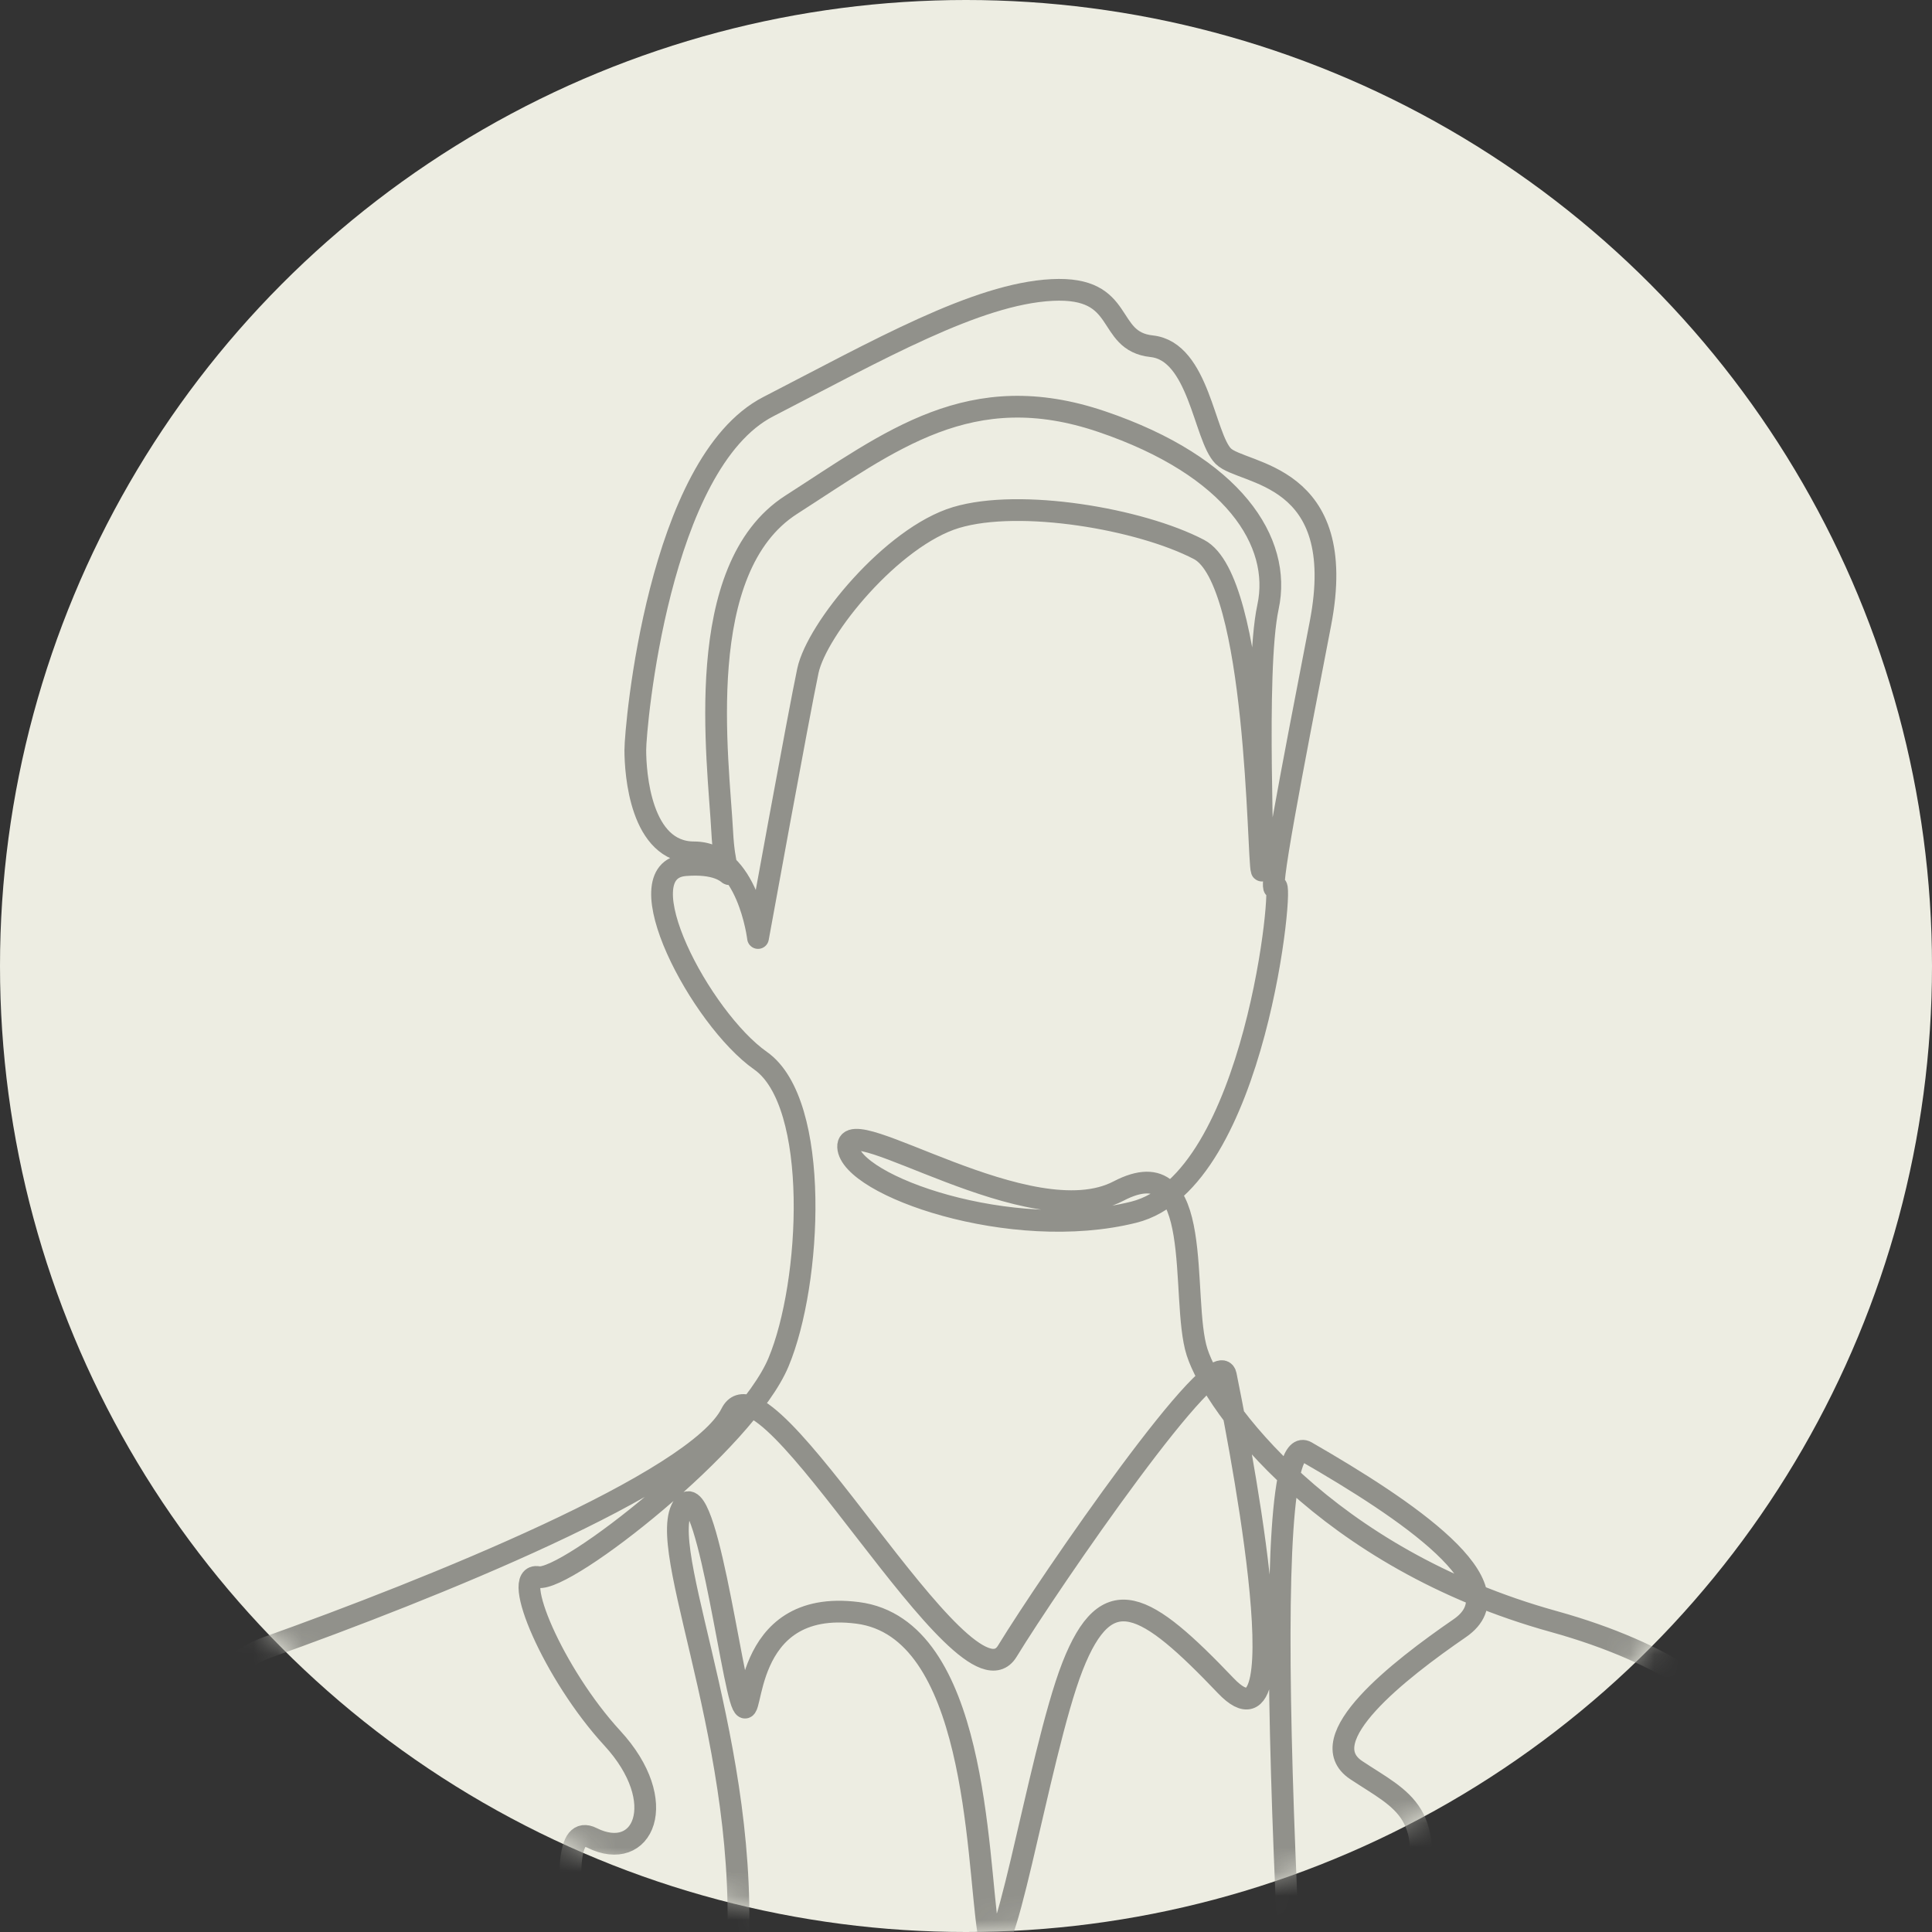
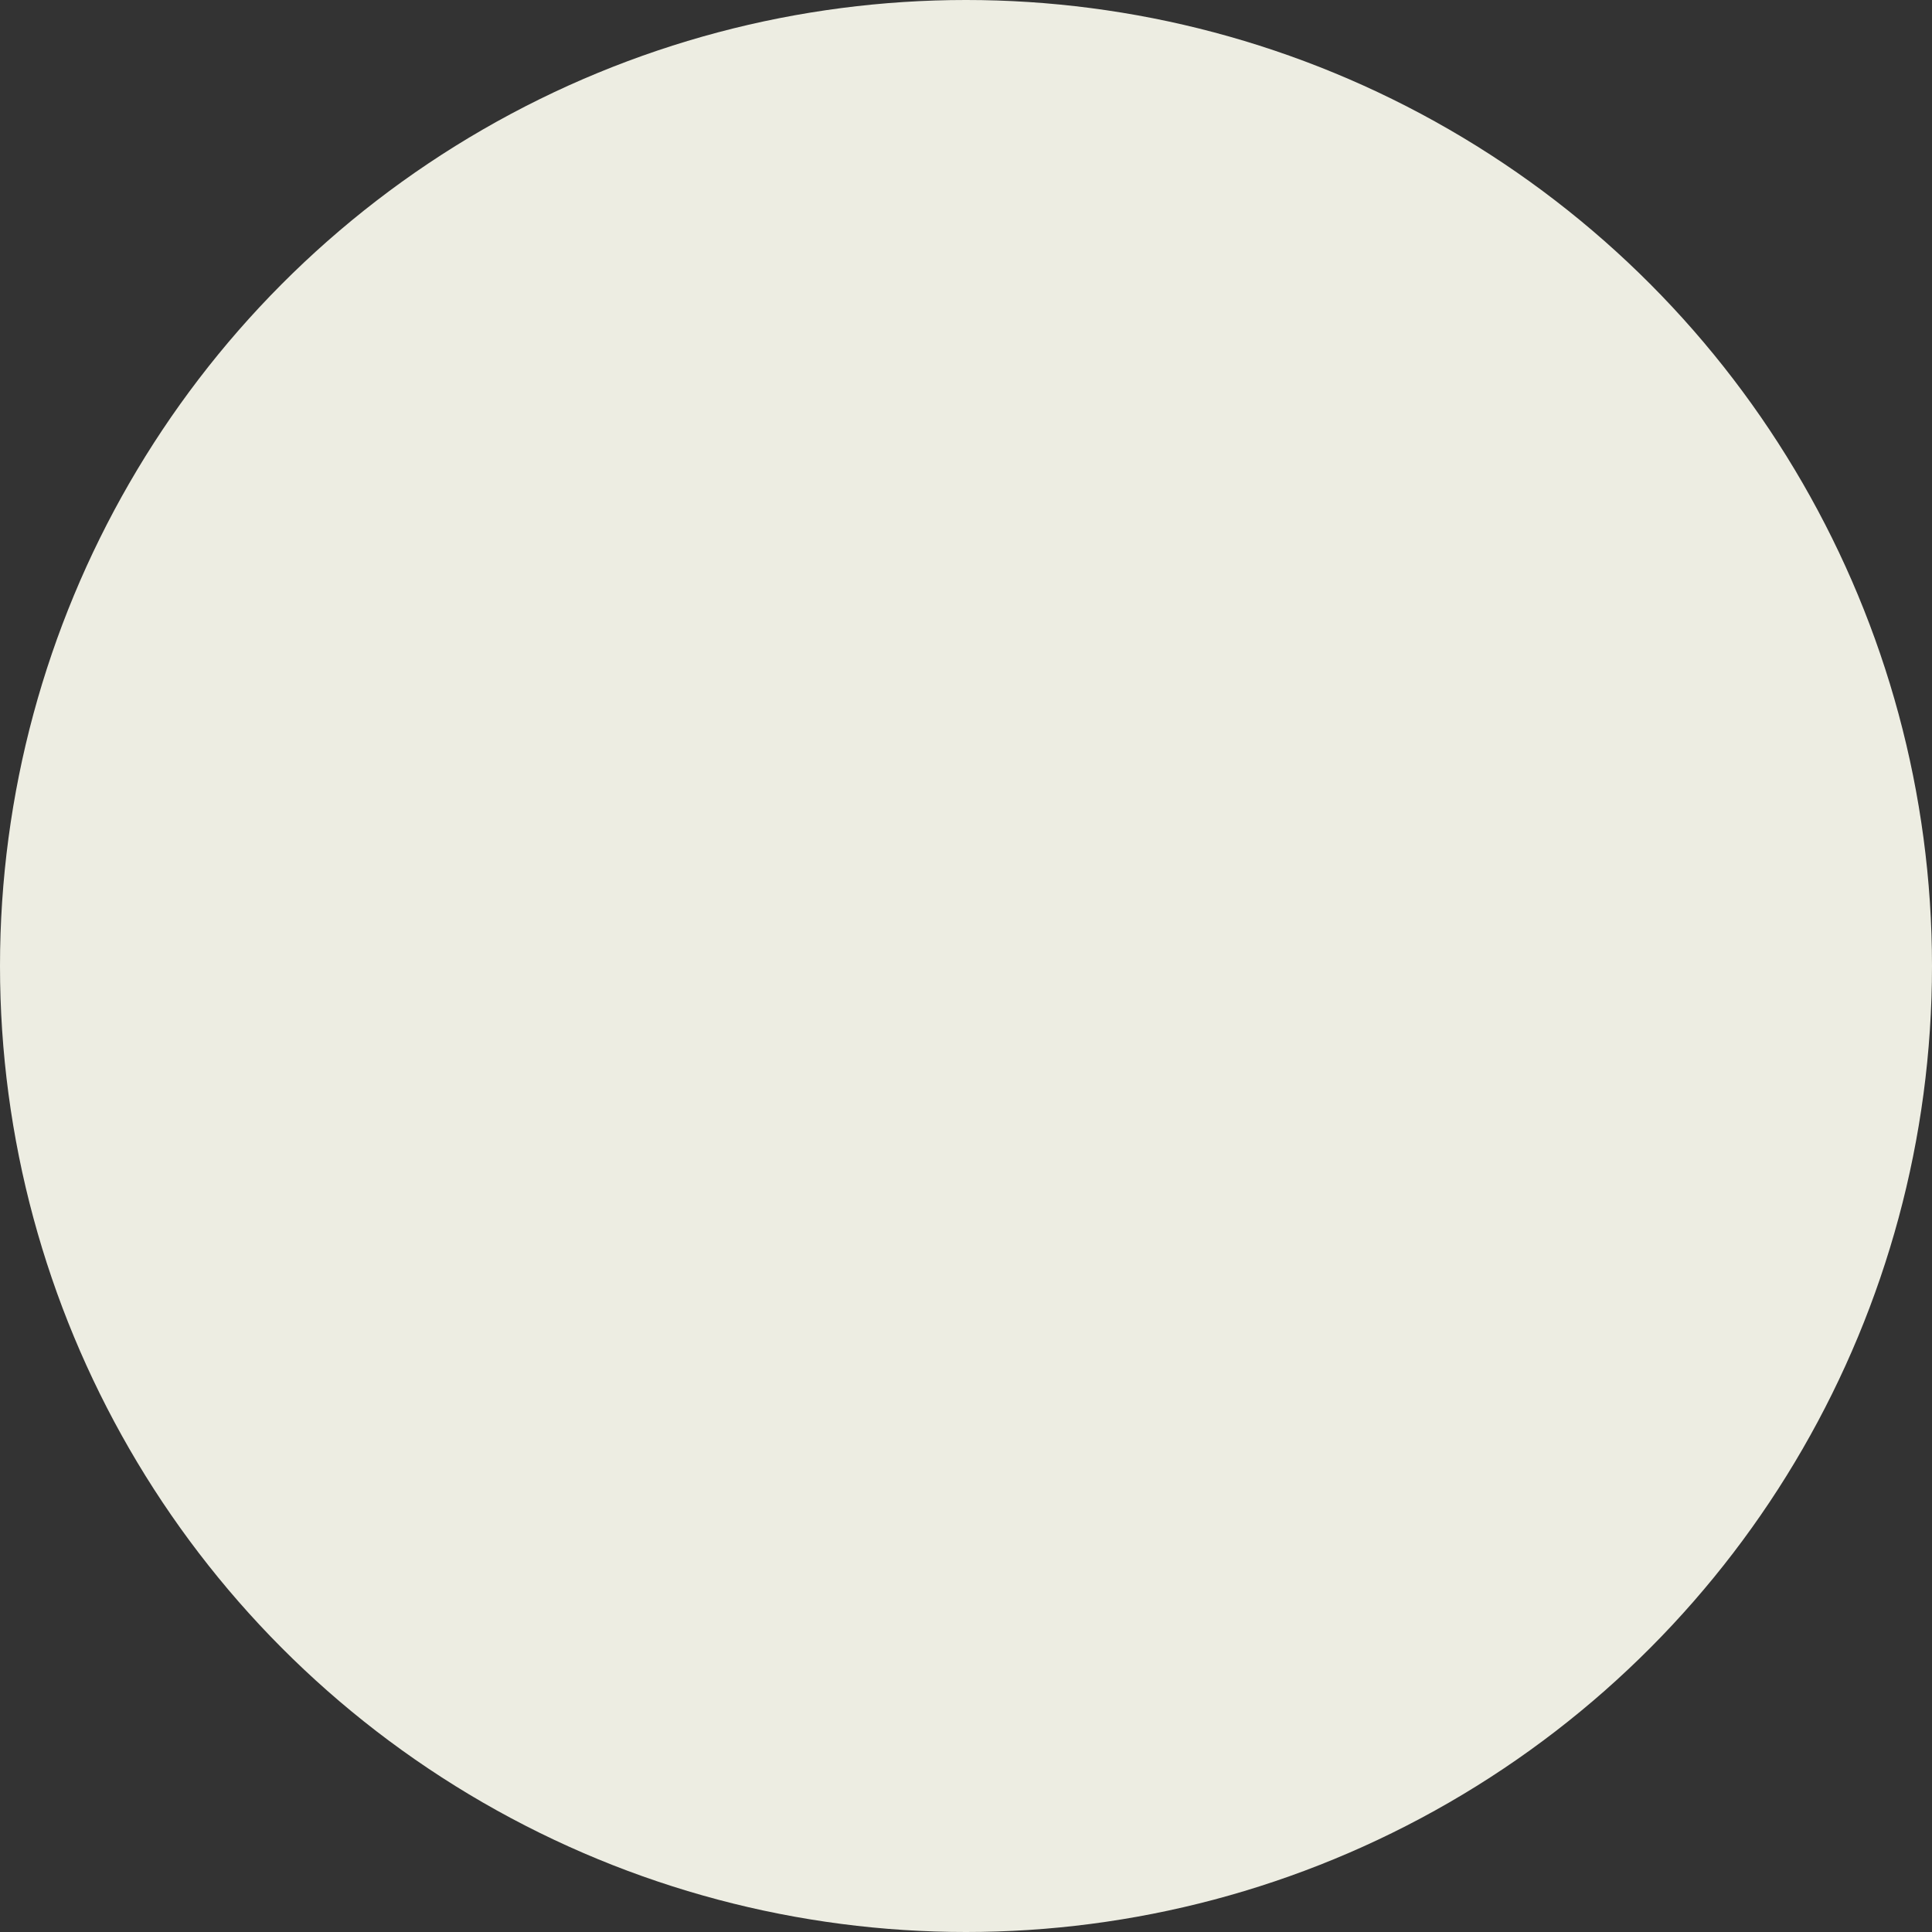
<svg xmlns="http://www.w3.org/2000/svg" width="80" height="80" viewBox="0 0 80 80" fill="none">
  <rect x="0" y="0" width="80" height="80" fill="#333333" stroke="none" />
  <circle cx="40" cy="40" r="40" fill="#EDEDE2" />
  <mask id="mask0_1435_4684" style="mask-type:alpha" maskUnits="userSpaceOnUse" x="0" y="0" width="80" height="80">
    <circle cx="40" cy="40" r="40" fill="#EBEBE0" />
  </mask>
  <g mask="url(#mask0_1435_4684)">
-     <path d="M-239.485 278.911H-143.267C-143.267 278.911 -140.726 284.944 -132.999 282.298C-125.272 279.652 -124.002 274.677 -121.356 273.301C-118.709 271.925 -115.322 270.337 -115.428 267.797C-115.534 265.256 -117.651 255.518 -118.286 256.047C-118.921 256.576 -127.601 258.905 -128.342 258.482C-129.083 258.058 -128.659 262.001 -132.391 265.495C-136.122 268.988 -141.52 270.972 -142.552 275.339C-143.584 279.705 -134.755 280.975 -131.429 279.784C-128.104 278.593 -120.959 269.305 -117.624 268.591C-114.29 267.876 -118.101 257.196 -116.831 256.027C-115.56 254.856 -113.311 211.802 -114.264 208.838C-115.216 205.874 -101.879 171.261 -100.715 172.214C-99.55 173.166 -94.681 199.364 -93.729 205.398C-92.776 211.431 -91.188 229.849 -91.347 232.866C-91.506 235.883 -84.043 235.565 -82.773 233.925C-81.503 232.284 -81.397 243.61 -80.921 247.103C-80.444 250.596 -81.714 257 -86.107 257.371C-90.5 257.741 -92.882 255.624 -92.935 252.978C-92.988 250.331 -91.664 244.668 -92.194 241.493C-92.723 238.317 -91.559 234.665 -91.241 234.983C-90.924 235.301 -82.773 239.693 -81.556 232.231C-80.338 224.768 -81.103 202.063 -80.826 197.141C-80.55 192.219 -79.25 167.344 -80.826 165.862C-82.403 164.38 -87.377 165.65 -89.177 157.817C-90.977 149.984 -90.235 149.429 -91.347 149.508C-92.458 149.587 -96.349 149.508 -104.208 148.397C-112.067 147.285 -115.878 146.571 -115.957 146.809C-116.037 147.047 -124.134 162.924 -125.405 168.244C-126.539 172.996 -127.738 190.421 -128.659 199.064C-128.769 200.095 -128.875 201.001 -128.977 201.745C-129.93 208.731 -132.77 221.434 -131.429 228.896C-130.089 236.359 -129.136 255.729 -129.136 255.729C-129.136 255.729 -124.531 251.125 -126.437 241.44C-128.342 231.754 -126.913 222.069 -123.261 219.687C-119.609 217.306 -122.15 216.194 -124.373 206.35C-126.595 196.506 -125.219 184.174 -126.013 182.798C-126.807 181.422 -128.342 184.121 -130.088 179.887C-131.835 175.653 -131.941 166.444 -130.882 164.221C-129.824 161.999 -129.4 150.09 -128.712 150.143C-128.024 150.196 -121.461 150.196 -121.461 150.884C-121.461 151.572 -116.804 148.093 -121.567 146.763C-126.331 145.433 -128.977 148.185 -128.765 145.327C-128.554 142.469 -124.637 126.485 -124.108 119.076C-123.579 111.666 -122.732 96.635 -120.721 95.259C-118.71 93.883 -105.478 89.543 -104.526 89.543C-103.573 89.543 -108.442 132.201 -113.84 144.162C-119.239 156.124 -121.197 164.168 -122.414 162.633C-123.632 161.099 -124.108 159.352 -123.155 156.917C-122.203 154.483 -118.339 146.544 -116.857 142.045C-115.375 137.547 -116.593 114.577 -117.228 114.021C-117.863 113.466 -117.069 144.506 -115.402 139.743C-113.735 134.98 -109.845 119.182 -110.162 113.307C-110.48 107.432 -112.226 98.7 -110.162 97.747C-108.098 96.794 -112.623 94.571 -110.638 93.142C-108.654 91.713 -104.129 88.088 -103.017 89.543C-101.906 90.999 -101.747 99.811 -97.857 97.191C-93.967 94.571 -88.569 88.061 -88.569 88.061L-93.094 102.986C-93.094 102.986 -96.905 98.541 -99.286 100.208C-101.668 101.875 -103.335 104.654 -103.335 103.78C-103.335 102.907 -104.764 91.237 -102.938 88.617C-101.112 85.997 -102.224 84.965 -102.224 84.965C-102.224 84.965 -98.889 87.903 -94.523 84.965C-90.157 82.028 -90.474 79.567 -90.474 79.567C-90.474 79.567 -94.428 84.84 -97.698 85.283C-100.969 85.726 -103.573 83.774 -104.605 82.266C-105.637 80.758 -106.643 72.713 -105.531 69.114C-104.42 65.515 -104.949 59.429 -100.45 59.323C-95.952 59.217 -88.542 61.757 -86.002 67.103C-83.461 72.448 -83.302 73.93 -83.567 75.942C-83.832 77.953 -81.185 71.76 -81.874 69.008C-82.562 66.256 -85.208 60.011 -91.4 57.63C-97.593 55.248 -98.863 55.301 -100.133 54.454C-101.403 53.607 -103.785 56.148 -104.473 55.724C-105.161 55.301 -108.177 63.769 -103.044 62.499C-97.91 61.228 -93.358 63.346 -91.347 66.998C-89.336 70.65 -88.489 74.46 -88.225 73.984C-87.96 73.507 -85.314 70.385 -85.102 74.037C-84.891 77.689 -87.484 77.9 -87.59 78.482C-87.695 79.064 -89.124 87.189 -87.14 88.379C-85.155 89.57 -82.218 91.634 -82.615 91.793C-83.012 91.952 -88.092 96.001 -86.108 95.842C-84.123 95.683 -83.408 96.159 -84.758 98.62C-86.108 101.081 -91.189 114.419 -91.665 121.564C-92.141 128.709 -91.665 147.285 -91.665 147.285C-91.665 147.285 -94.523 119.261 -93.332 111.72C-92.141 104.178 -89.601 88.856 -87.299 89.65C-84.996 90.443 -73.009 93.222 -70.548 94.889C-68.087 96.556 -62.82 119.923 -62.82 128.815C-62.82 137.706 -64.091 141.093 -64.091 141.093C-64.091 141.093 -72.135 136.541 -73.088 138.976C-74.041 141.411 -77.11 134.742 -76.899 129.238C-76.687 123.734 -73.617 104.68 -74.993 105.951C-76.369 107.221 -76.819 122.675 -75.549 127.597C-74.279 132.519 -74.755 135.774 -73.723 135.06C-72.691 134.345 -68.166 130.534 -65.149 133.313C-62.132 136.092 -65.52 134.371 -67.954 134.424C-70.389 134.477 -73.3 135.06 -73.67 136.859C-74.041 138.659 -74.041 143.316 -73.67 147.285C-73.3 151.255 -75.537 156.16 -76.316 157.394C-77.685 159.562 -79.421 166.912 -80.85 166.595C-82.279 166.277 -81.167 163.737 -81.405 162.943C-81.644 162.149 -78.998 158.771 -77.931 159.273C-77.481 159.485 -79.606 165.139 -79.659 166.608C-79.712 168.077 -81.352 169.717 -80.717 170.352C-80.082 170.988 -78.59 171.464 -77.88 170.352C-77.171 169.241 -76.642 165.642 -76.06 166.013C-75.478 166.383 -72.62 164.584 -71.932 165.272C-71.244 165.96 -73.943 169.135 -75.531 169.294C-77.118 169.452 -78.23 170.31 -77.383 171.019C-76.536 171.728 -74.684 171.464 -73.837 170.352C-72.99 169.241 -71.72 166.912 -70.873 167.283C-70.026 167.653 -71.35 172.522 -73.096 172.522C-74.843 172.522 -75.319 172.046 -75.319 172.046C-75.319 172.046 -71.76 173.449 -71.085 172.522C-70.41 171.596 -69.656 167.984 -69.021 167.587C-68.385 167.19 -67.989 168.857 -68.068 169.77C-68.147 170.683 -69.179 172.191 -69.695 172.35C-70.211 172.509 -67.115 170.723 -67.076 169.572C-67.036 168.421 -68.346 166.555 -67.433 166.912C-66.52 167.269 -66.043 168.897 -65.924 168.579C-65.805 168.262 -67.671 162.466 -67.671 160.64C-67.671 158.814 -64.355 142.125 -64.355 142.125C-64.355 142.125 -67.451 159.987 -66.419 159.114C-65.387 158.241 -50.779 141.649 -51.415 139.346C-52.05 137.044 -57.369 133.789 -59.75 134.821C-62.132 135.853 -61.021 137.838 -61.021 137.838C-61.021 137.838 -58.957 135.615 -58.163 130.772C-57.369 125.93 -54.987 110.767 -54.828 106.083C-54.67 101.399 -41.544 88.379 -38.263 87.532C-34.981 86.686 -42.073 102.541 -42.92 110.12C-43.767 117.7 -41.12 154.748 -47.366 160.675C-53.611 166.603 -55.305 165.227 -55.516 164.063C-55.728 162.898 -48.848 137.6 -49.694 129.767C-50.541 121.934 -49.059 113.678 -50.541 114.313C-52.023 114.948 -49.165 136.33 -49.589 141.199C-50.012 146.068 -53.928 167.026 -51.706 173.589C-49.483 180.152 -42.444 218.861 -40.856 220.227C-39.268 221.593 -34.875 168.317 -33.817 168.625C-32.758 168.932 -32.811 180.47 -33.817 186.662C-34.822 192.854 -40.062 210.796 -35.934 213.178C-31.806 215.559 -39.903 220.958 -39.903 221.752C-39.903 222.545 -45.249 254.565 -43.132 256.471C-41.015 258.376 -33.75 258.8 -33.043 258.27C-32.335 257.741 -32.335 267.585 -35.616 267.373C-38.898 267.162 -44.402 266.633 -44.402 266.633C-44.402 266.633 -47.26 274.783 -47.26 278.806C-47.26 282.828 -51.423 293.529 -50.894 293.847C-50.364 294.164 -39.673 294.164 -38.509 291.836C-37.345 289.507 -37.521 283.04 -37.521 283.04C-37.521 283.04 -35.016 295.435 -39.25 299.351C-43.484 303.268 -51.529 306.866 -51.74 305.067C-51.952 303.268 -51.423 295.329 -51.423 295.329C-51.423 295.329 -39.991 294.482 -39.144 289.613C-38.297 284.744 -38.685 280.879 -38.791 278.762C-38.897 276.645 -36.576 266.262 -37.048 266.236C-39.906 266.077 -44.56 266.739 -45.036 264.198C-45.513 261.658 -44.401 256.789 -44.295 256.948C-44.19 257.106 -33.605 258.535 -32.387 256.312C-31.17 254.09 -26.513 225.668 -26.195 219.741C-25.878 213.813 -25.348 231.173 -23.655 231.067C-21.961 230.961 -19.421 239.111 -19.844 241.969C-20.267 244.827 -18.507 251.999 -19.797 253.031C-21.088 254.063 -26.486 253.348 -26.486 253.348C-26.486 253.348 -26.089 257.874 -23.073 256.841C-20.056 255.809 -18.151 253.189 -17.992 251.681C-17.833 250.173 -19.103 236.941 -19.791 236.306C-20.48 235.671 -18.998 251.337 -21.009 252.025C-23.02 252.713 -27.307 253.295 -26.831 250.702C-26.354 248.108 -26.037 242.657 -27.148 239.799C-28.259 236.941 -28.312 228.843 -28.048 224.663C-27.783 220.482 -25.56 214.977 -25.613 212.437C-25.666 209.897 -12.223 167.578 -12.964 165.927C-13.705 164.275 -21.644 166.286 -22.279 164.38C-22.914 162.475 -28.947 139.929 -28.947 139.929L-38.739 143.051C-38.739 143.051 -38.157 155.383 -36.886 156.124C-35.616 156.865 -36.727 143.237 -37.521 143.475C-38.315 143.713 -44.269 145.539 -44.269 142.681C-44.269 139.823 -46.968 98.938 -45.063 98.382C-43.158 97.827 -40.3 94.81 -41.252 94.334C-42.205 93.858 -45.222 93.619 -42.443 91.555C-39.665 89.491 -35.219 87.03 -35.219 87.03C-35.219 87.03 -32.837 94.492 -31.17 95.524C-29.503 96.556 -21.803 83.06 -22.041 85.204C-22.279 87.347 -25.613 99.97 -25.772 98.065C-25.93 96.159 -27.836 94.73 -30.059 98.382C-32.282 102.034 -31.488 99.494 -33.472 96.08C-35.457 92.666 -38.262 96.953 -38.262 96.953C-38.262 96.953 -37.098 85.468 -35.775 88.538C-34.452 91.608 -32.401 94.612 -28.67 91.396C-24.939 88.181 -23.073 80.017 -22.438 75.148C-21.803 70.279 -23.708 61.228 -27.042 58.159C-30.377 55.089 -31.753 55.407 -32.07 53.872C-32.388 52.337 -30.959 53.66 -33.234 55.089C-35.51 56.518 -37.521 57.63 -38.209 61.282C-38.898 64.934 -38.686 77.371 -33.817 78.165C-28.948 78.959 -25.031 77.9 -23.496 75.095C-21.961 72.29 -25.798 81.499 -23.919 83.352C-22.041 85.204 -16.616 89.385 -14.234 89.068C-11.852 88.75 -14.552 75.942 -15.504 70.861C-16.457 65.78 -17.462 60.435 -20.162 56.624C-22.861 52.814 -26.037 51.65 -29.582 51.12C-33.129 50.591 -36.904 53.047 -38.633 55.884C-41.65 60.832 -43.449 85.099 -47.312 88.115C-51.176 91.132 -51.599 98.065 -51.335 97.959C-51.07 97.853 -42.549 86.898 -40.114 86.845C-37.68 86.792 -34.996 81.669 -35.563 79.118C-36.13 76.567 -39.426 76.948 -39.903 72.767C-40.379 68.586 -38.633 55.831 -37.045 54.931C-35.457 54.031 -33.287 51.967 -32.017 52.496C-30.747 53.026 -30.059 51.332 -26.936 53.396C-23.814 55.46 -19.632 58.583 -18.15 66.575C-16.669 74.566 -18.468 88.618 -17.753 90.682C-17.039 92.746 -21.643 93.143 -20.135 94.096C-18.627 95.048 -16.166 95.128 -16.801 97.748C-17.436 100.367 -28.312 140.776 -28.471 139.426C-28.629 138.077 -23.152 85.284 -21.087 86.951C-19.023 88.618 -11.005 91.159 -9.02 91.159C-7.036 91.159 -4.575 99.812 -5.21 107.274C-5.845 114.737 -6.718 136.912 -8.412 137.442C-10.105 137.971 -12.487 138.077 -12.011 139.982C-11.535 141.887 -9.841 145.804 -9.735 145.222C-9.629 144.639 -7.353 135.96 -8.782 135.96C-10.211 135.96 -12.54 138.659 -12.381 138.394C-12.223 138.13 -15.134 125.692 -15.239 121.405C-15.345 117.118 -11.958 100.076 -11.429 103.305C-10.899 106.533 -15.372 125.613 -14.657 132.043C-13.943 138.474 -10.232 145.909 -10.132 148.635C-10.062 150.544 -10.643 155.548 -10.847 157.447C-11.061 159.449 -11.94 165.09 -11.246 164.291C-10.553 163.491 -9.451 163.578 -9.57 165.283C-9.69 166.987 -11.377 170.965 -10.338 172.203C-9.3 173.441 -8.468 173.343 -8.377 173.201C-8.286 173.06 -9.413 168.012 -9.523 167.874C-9.634 167.735 -11.328 172.132 -11.82 169.477C-12.312 166.821 -11.019 162.956 -10.357 164.776C-8.942 168.668 -9.666 165.788 -8.624 166.656C-7.354 167.715 -7.262 173.854 -7.748 173.674C-8.233 173.495 -4.246 175.599 -4.404 173.928C-4.561 172.256 -8.311 166.73 -6.745 166.839C-5.178 166.948 -1.964 171.493 -2.06 172.366C-2.156 173.24 -3.377 173.543 -3.377 173.543C-3.377 173.543 0.074 171.906 0.552 170.544C1.03 169.182 1.045 168.123 0.682 168.323C0.319 168.523 -0.872 169.592 -1.921 168.682C-2.97 167.771 -6.716 165.087 -5.511 164.461C-4.306 163.836 -0.951 166.402 -0.408 165.716C0.134 165.03 0.25 167.767 1.398 167.817C2.546 167.867 2.946 167.212 2.545 165.35C2.143 163.487 1.922 162.587 1.667 162.913C1.413 163.239 0.689 165.154 -0.493 164.57C-1.675 163.986 -2.327 162.719 -1.659 161.925C-0.991 161.131 -0.178 160.631 -0.61 159.506C-1.043 158.381 -2.83 156.872 -1.78 156.97C-0.73 157.069 1.599 157.324 1.726 159.923C1.854 162.521 1.602 162.359 1.602 162.359C1.602 162.359 1.408 159.45 -0.472 158.014C-2.351 156.579 -2.352 155.224 -2.431 152.049C-2.431 152.049 6.778 133.789 5.508 131.884C4.237 129.979 -5.924 129.582 -5.607 128.47C-5.289 127.359 -6.242 122.358 -3.94 123.866C-1.637 125.374 10.959 129.45 8.419 129.45C5.878 129.45 -6.295 124.475 -5.13 119.817C-3.966 115.16 2.173 104.998 2.702 96.742C3.232 88.486 4.396 70.597 11.065 68.215C17.733 65.833 28.848 61.388 30.277 58.53C31.706 55.672 39.962 71.232 41.709 68.374C43.455 65.516 50.441 55.354 50.759 56.942C51.077 58.53 54.093 73.296 50.759 69.803C47.425 66.31 45.837 65.357 44.408 69.009C42.979 72.661 41.391 83.14 40.915 79.965C40.439 76.789 40.439 67.421 35.516 66.786C30.594 66.151 31.23 71.549 30.753 70.597C30.277 69.644 29.165 60.435 28.213 62.499C27.26 64.563 31.388 73.137 30.436 82.188C30.436 82.188 24.402 154.59 23.767 155.066C23.132 155.542 12.811 155.383 12.494 152.208C12.176 149.032 14.875 125.216 12.811 114.895C10.747 104.575 13.764 91.555 13.923 92.508C14.081 93.461 15.987 111.085 10.588 120.929C5.19 130.773 11.594 120.029 11.912 128.286C12.229 136.542 14.029 152.42 13.711 158.03C13.393 163.64 17.257 202.699 17.972 216.75C18.686 230.802 20.83 283.913 24.64 283.913C28.451 283.913 34.881 280.499 35.675 282.405C36.469 284.31 37.739 297.171 37.581 301.775C37.422 306.38 33.611 314.954 33.929 317.653C34.246 320.352 21.703 325.75 17.416 321.305C13.129 316.859 20.591 306.38 22.02 302.41C23.449 298.441 25.196 289.073 25.196 286.85C25.196 284.628 32.976 285.58 33.928 283.198C34.881 280.817 35.04 278.435 35.04 273.037C35.04 267.639 33.293 226.939 34.563 221.752C35.834 216.565 36.681 192.855 36.575 188.515C36.469 184.175 41.073 167.689 41.073 167.689C41.073 167.689 44.884 196.983 44.408 200.317C43.931 203.651 45.519 216.83 45.519 224.769C45.519 232.708 43.931 244.933 45.837 248.268C47.742 251.602 53.458 252.713 54.411 251.602C55.363 250.491 53.511 256.153 54.411 262.081C55.31 268.009 57.216 273.195 55.84 277.959C54.464 282.722 48.853 286.427 44.937 281.452C41.02 276.477 45.148 266.315 44.196 261.552C43.243 256.789 44.09 250.861 45.043 251.814C45.996 252.766 55.628 252.66 56.792 248.956C57.957 245.251 61.767 206.933 61.767 200.899C61.767 194.866 67.113 153.16 65.843 152.684C64.572 152.208 59.65 156.177 59.174 153.796C58.698 151.414 49.965 57.736 54.093 60.118C58.221 62.499 62.985 65.675 60.444 67.421C57.904 69.168 54.252 72.026 56.157 73.296C58.063 74.566 59.65 75.043 58.38 79.171C57.11 83.299 61.079 138.553 56.474 140.458C51.87 142.364 25.513 141.57 24.719 137.918C23.925 134.266 25.884 97.166 25.248 90.92C24.613 84.675 22.39 75.043 24.508 76.101C26.625 77.16 27.789 74.619 25.354 71.973C22.92 69.327 21.12 65.093 22.285 65.304C23.449 65.516 30.858 59.694 32.234 56.413C33.611 53.132 33.981 45.669 31.494 43.922C29.006 42.176 25.778 36.036 28.371 35.825C30.965 35.613 30.065 37.465 29.906 34.449C29.747 31.432 28.636 23.546 32.764 20.9C36.892 18.253 40.174 15.607 45.625 17.46C51.076 19.312 53.087 22.435 52.505 25.134C51.923 27.833 52.399 36.46 52.241 36.036C52.082 35.613 52.082 24.022 49.647 22.752C47.213 21.482 42.238 20.635 39.591 21.429C36.945 22.223 33.823 26.033 33.452 27.78C33.081 29.526 31.388 38.841 31.388 38.841C31.388 38.841 30.965 35.295 28.742 35.295C26.519 35.295 26.307 32.014 26.307 31.061C26.307 30.108 27.26 19.185 31.811 16.84C36.363 14.495 40.438 12.167 43.561 12.008C46.683 11.849 45.731 14.125 47.689 14.337C49.647 14.548 49.859 18.094 50.653 18.888C51.447 19.682 55.892 19.523 54.675 25.822C53.458 32.12 52.452 37.306 52.822 36.724C53.193 36.142 52.029 48.924 46.948 50.194C41.867 51.464 35.198 49.082 35.119 47.494C35.039 45.907 42.661 51.226 46.313 49.32C49.964 47.415 48.853 53.766 49.568 55.989C50.282 58.212 54.887 64.523 64.334 67.143C73.781 69.763 75.369 75.36 75.686 79.964C76.004 84.569 83.308 125.216 82.672 127.597C82.037 129.979 72.246 128.179 71.929 129.979C71.611 131.778 69.176 125.216 70.129 124.792C71.082 124.369 81.243 123.31 81.243 124.051C81.243 124.792 71.823 126.274 70.976 125.533C70.129 124.792 68.859 116.854 67.483 113.149C66.107 109.444 66.636 89.862 66.742 90.391C66.848 90.92 65.049 117.594 67.06 125.533C69.071 133.472 72.67 148.608 69.918 150.726C67.165 152.843 66.16 151.096 66.16 151.096C66.16 151.096 66.954 149.508 68.7 141.887C70.447 134.266 72.114 131.249 71.955 131.566C71.796 131.884 75.487 145.86 75.21 149.072C75.123 150.082 74.033 150.752 73.596 152.657C73.159 154.563 75.62 157.302 74.548 158.691C73.477 160.08 71.968 159.683 71.849 158.691C71.73 157.698 71.002 155.184 70.883 154.748C70.764 154.311 71.082 152.168 72.947 151.652C74.813 151.135 74.456 154.668 75.567 156.971C76.679 159.273 74.535 160.067 74.138 161.218C73.741 162.369 73.106 163.719 72.392 163.719C71.677 163.719 70.486 163.599 70.963 162.21C71.439 160.821 71.717 159.828 71.915 160.027C72.114 160.225 72.776 160.887 74.125 160.411C75.475 159.934 73.225 163.242 74.681 163.507C76.136 163.771 79.047 161.046 79.127 158.743C79.206 156.441 75.554 160.146 75.554 160.146C75.554 160.146 75.051 164.459 74.522 164.168C73.993 163.877 73.728 164.988 74.601 165.438C75.475 165.888 77.142 166.206 77.75 165.227C78.359 164.248 79.788 161.972 80.026 160.887C80.264 159.802 82.196 159.868 81.918 161.654C81.64 163.44 80.211 167.886 78.782 166.894C77.353 165.901 79.139 167.073 78.544 167.499C77.949 167.926 76.877 168.164 78.663 168.72C80.449 169.275 81.64 168.005 82.196 166.497C82.752 164.989 81.878 160.424 83.347 160.225C84.816 160.027 84.26 164.909 84.181 165.862C84.101 166.815 85.927 163.401 85.689 162.726C85.451 162.051 85.173 159.63 84.26 158.915C83.347 158.201 85.808 157.566 86.443 159.868C87.079 162.17 84.975 157.169 84.34 155.065C83.704 152.961 82.911 149.587 82.95 148.158C82.99 146.729 83.308 130.971 83.03 129.819C83.03 129.819 85.054 127.544 87.701 118.652C90.347 109.761 89.923 100.128 89.923 100.128C89.923 100.128 88.23 117.276 88.971 121.828C89.711 126.379 85.266 148.502 86.007 153.795C86.748 159.087 88.653 169.355 91.405 168.402C94.157 167.449 101.249 145.327 103.049 137.917C104.848 130.507 101.355 78.958 100.72 79.064C100.085 79.17 93.628 85.627 88.653 86.579C83.678 87.532 81.138 98.54 80.608 99.916C80.079 101.292 80.926 86.685 82.937 87.108C84.948 87.532 93.416 82.662 96.486 84.886C99.555 87.108 96.803 87.955 95.745 89.437C94.687 90.919 103.79 127.014 101.779 134.106C99.768 141.198 99.517 145.432 103.559 146.491C107.6 147.549 127.077 149.984 128.665 148.396C130.253 146.808 130.226 161.813 135.307 161.575C140.387 161.336 136.418 138.234 134.91 133.074C133.401 127.914 134.486 99.07 136.286 102.245C138.085 105.421 133.851 117.699 133.322 126.591C132.793 135.482 138.72 149.137 135.968 151.254C133.216 153.371 132.687 169.672 132.475 171.471C132.263 173.271 123.689 209.472 123.689 211.06C123.689 212.647 117.762 240.089 118 235.802C118.238 231.516 116.809 220.083 117.047 210.557C117.285 201.031 113.845 172.212 112.363 169.46C110.881 166.708 102.837 162.58 99.238 162.686C95.639 162.792 105.589 167.767 107.812 169.99C110.035 172.212 95.427 165.861 95.533 169.249C95.639 172.636 104.742 176.87 101.778 177.293C98.815 177.717 90.347 169.249 90.876 170.625C91.405 172.001 98.84 192.533 99.026 203.174C99.182 212.074 101.609 235.429 103.154 244.297C104.486 251.936 113.316 275.1 110.141 272.559C106.965 270.019 105.906 266.843 103.049 265.679C100.191 264.515 102.625 249.378 103.578 252.13C104.53 254.882 110.776 275.629 113.104 276.158C115.433 276.687 122.737 269.595 125.383 271.818C128.029 274.041 128.135 280.181 135.227 287.908C142.319 295.635 143.642 297.328 141.578 300.98C139.514 304.632 126.494 305.267 123.319 302.091C120.143 298.916 118.555 300.662 116.015 296.852C113.475 293.041 117.285 291.136 115.38 280.498C113.474 269.86 122.684 269.86 124.907 268.272C127.129 266.684 119.826 243.027 119.032 238.263C118.238 233.5 120.778 194.6 122.684 198.252C124.589 201.904 123.795 195.076 125.065 186.661C126.336 178.246 126.177 158.716 129.67 162.686C133.163 166.655 129.194 138.075 129.194 135.852C129.194 133.629 124.325 89.119 122.843 84.144C121.361 79.169 120.408 77.899 123.266 79.487C126.124 81.075 133.11 80.651 130.782 83.509C128.453 86.367 126.442 89.543 128.559 90.813C130.676 92.083 131.946 90.601 131.205 93.353C130.464 96.105 128.982 123.097 128.982 123.097C128.982 123.097 122.314 86.896 121.043 85.309C119.773 83.721 117.127 83.694 115.777 90.522C114.428 97.349 113.713 95.92 113.872 95.603C114.031 95.285 111.728 85.123 109.029 85.6C106.33 86.076 103.631 88.061 103.631 88.061C103.631 88.061 101.408 78.455 102.281 76.947C103.154 75.438 102.281 76.788 106.251 81.472C110.22 86.156 114.269 86.711 116.174 83.774C118.08 80.837 119.032 78.534 119.032 75.041C119.032 71.548 118.635 70.754 118.635 70.754C118.635 70.754 116.253 74.406 111.57 73.374C106.886 72.342 103.869 70.834 103.313 68.849C102.757 66.864 103.154 59.164 101.487 59.005C99.82 58.846 97.597 59.084 98.867 62.578C100.138 66.07 102.202 66.706 102.281 65.991C102.36 65.276 101.884 55.274 103.075 51.86C104.266 48.446 108.632 46.223 112.601 47.414C116.571 48.605 116.809 46.779 118 47.97C119.191 49.161 121.652 50.749 121.096 55.671C120.54 60.593 123.24 47.335 122.128 44.08C121.017 40.825 116.253 41.539 114.507 39.555C112.76 37.57 111.49 39.634 107.997 40.428C104.504 41.222 101.805 41.301 99.502 44.794C97.2 48.287 96.724 49.319 96.883 51.463C97.042 53.606 98.391 57.655 98.391 57.655C98.391 57.655 99.026 47.096 103.79 45.35C108.553 43.603 112.999 42.809 116.412 44.953C119.826 47.096 121.969 51.383 121.176 58.052C120.382 64.72 121.2 67.79 119.032 70.119C116.864 72.448 118.953 78.216 120.382 79.09C121.811 79.963 130.861 83.536 134.91 83.774C138.958 84.012 141.261 97.27 142.954 104.362C144.648 111.454 159.679 146.808 155.551 148.29C151.423 149.772 147.718 150.725 146.871 152.312C146.024 153.9 134.91 123.627 135.122 125.003C135.333 126.379 148.882 150.777 149.12 154.191C149.358 157.605 149.535 157.298 148.283 159.765C147.926 160.467 148.541 160.546 149.454 161.995C150.367 163.444 149.447 166.105 148.769 165.397C148.091 164.689 146.841 163.511 146.271 163.063C145.702 162.615 145.504 161.179 145.504 161.179C145.357 159.226 147.8 157.881 148.223 158.162C148.646 158.442 146.117 159.082 146.58 161.177C146.711 161.774 147.019 163.404 147.146 164.001C147.443 165.409 148.32 165.357 147.929 166.39C147.538 167.424 149.198 168.132 150.128 166.254C151.058 164.376 150.929 163.141 151.211 163.321C151.492 163.5 150.806 165.779 151.489 165.95C152.171 166.122 153.86 166.653 154.967 166.67C156.073 166.687 156.335 167.504 154.757 168.327C153.178 169.149 150.67 169.196 148.935 168.825C147.199 168.454 145.815 167.215 146.226 166.012C146.638 164.81 147.382 168.47 147.926 169.467C148.47 170.463 153.255 170.873 154.993 169.503C156.732 168.133 157.153 167.699 157.456 168.613C157.759 169.528 156.941 170.294 155.127 171.1C153.313 171.907 150.224 172.407 149.139 171.786C148.055 171.164 147.7 170.019 147.923 170.304C148.145 170.588 149.468 172.888 151.226 173.113C152.984 173.337 155.522 172.074 156.339 171.655C157.156 171.237 157.792 171.535 157.358 172.003C156.925 172.471 154.481 175.133 152.992 174.475C151.502 173.817 155.177 175.482 156.285 174.193C157.393 172.904 158.497 172.755 158.726 171.365C158.956 169.975 158.238 167.249 157.986 165.226C157.732 163.202 156.821 158.041 156.543 155.699C156.265 153.357 157.218 152.246 155.591 152.365C153.963 152.484 148.326 156.969 148.168 155.421C148.009 153.873 146.778 153.741 147.612 153.106C148.446 152.47 154.32 149.308 154.678 149.824C155.035 150.34 158.832 138.128 159.891 130.824C160.949 123.52 160.208 111.453 162.855 114.946C165.501 118.439 157.986 139.821 157.033 140.033C156.08 140.245 151.952 128.601 151.952 125.849C151.952 123.097 153.328 95.787 154.916 95.152C154.916 95.152 171.005 88.907 172.699 90.706C174.393 92.506 180.849 99.915 183.39 97.904C185.93 95.893 186.354 92.4 185.507 88.166C185.323 87.245 185.791 83.213 184.329 83.257C181.525 83.342 178.296 82.669 178.362 83.032C178.468 83.614 183.919 85.414 185.904 82.767C187.714 80.353 188.894 75.358 188.365 71.865C187.836 68.372 186.248 63.714 183.602 62.126C180.956 60.538 178.098 60.327 175.557 61.915C173.017 63.502 170.688 72.076 171.006 74.405C171.323 76.734 169.312 72.923 168.994 76.31C168.677 79.698 169.735 81.179 171.112 80.968C172.487 80.756 172.805 82.661 173.229 86.684C173.652 90.706 175.663 88.166 169.206 89.436C162.749 90.706 155.551 96.105 156.187 93.247C156.822 90.389 162.643 81.391 163.173 76.416C163.702 71.441 167.195 61.703 169.63 60.75C172.064 59.798 175.451 57.363 178.944 57.363C182.437 57.363 186.777 61.386 187.942 66.89C189.106 72.394 189.847 83.932 191.117 87.954C192.387 91.976 193.34 95.364 189.635 92.188C185.93 89.013 186.989 87.848 186.989 87.848C186.989 87.848 199.956 119.71 201.12 127.119C202.284 134.529 202.231 145.22 202.231 145.22C202.231 145.22 204.137 128.707 204.031 124.473C203.925 120.239 194.729 101.993 194.809 100.881C194.888 99.77 192.745 97.984 192.228 97.547C191.712 97.11 195.642 96.555 194.293 94.888C192.943 93.22 199.697 94.655 200.524 99.095C201.19 102.669 200.455 107.125 202.39 116.481C202.644 117.71 198.857 98.698 197.984 97.349C197.111 95.999 190.442 91.077 188.616 94.967C186.79 98.857 187.505 103.461 185.917 100.207C184.329 96.952 184.528 98.222 183.496 99.651C182.463 101.08 181.59 106.796 180.32 105.684C179.05 104.573 173.81 90.839 173.81 90.442C173.81 90.045 167.856 89.966 168.094 92.427C168.332 94.888 174.366 98.936 173.254 100.048C172.143 101.159 169.126 101.239 169.444 101.636C169.761 102.033 177.859 127.754 178.256 129.66C178.653 131.565 177.144 97.666 175.08 97.587C173.016 97.507 180.796 128.231 176.43 136.011C172.063 143.791 168.253 162.209 164.442 163.479C160.632 164.75 158.726 162.209 158.726 162.209C158.726 162.209 162.537 162.844 165.554 156.334C168.57 149.824 169.206 143.156 173.969 144.585C178.732 146.014 191.593 149.507 194.61 147.284C197.626 145.061 197.15 117.91 197.15 117.91C197.15 117.91 194.448 141.191 197.309 153.873C199.19 162.214 200.326 170.466 200.326 170.466C200.326 170.466 203.184 149.825 201.914 148.078C200.643 146.332 200.008 171.101 200.167 175.07C200.326 179.04 201.262 194.132 200.882 200.474C200.522 206.481 206.836 265.096 204.93 265.096C203.025 265.096 193.737 266.049 193.499 264.144C193.26 262.238 186.83 227.784 185.56 215.399C184.15 201.658 183.337 193.806 182.543 189.519C181.749 185.232 179.05 168.878 179.208 170.466C179.367 172.053 183.972 198.728 180.796 206.825C177.621 214.923 171.429 241.915 169.047 241.915C166.665 241.915 160.949 240.645 160.949 236.834C160.949 233.023 163.278 241.121 161.69 243.662C160.102 246.202 167.089 247.049 167.089 247.049C167.089 247.049 166.983 252.659 168.782 259.433C170.582 266.208 171.323 264.832 168.676 265.15C166.03 265.467 162.008 264.832 161.479 262.715C160.949 260.598 160.208 247.049 160.208 247.049C160.208 247.049 157.668 250.859 158.091 254.035C158.515 257.21 160.208 260.809 159.997 264.408C159.785 268.007 166.242 269.383 168.677 269.383C171.111 269.383 171.458 268.387 170.794 266.102C170.129 263.816 166.242 255.517 166.348 250.33C166.454 245.144 169.523 240.698 167.512 239.639C165.501 238.581 159.997 235.193 160.526 230.96C161.055 226.725 167.301 200.554 165.872 196.982C164.443 193.409 162.061 166.258 162.061 166.258C162.061 166.258 164.681 184.359 171.111 178.405C177.542 172.451 168.015 188.646 170.873 197.458C173.731 206.27 174.627 206.761 178.256 201.269C181.886 195.776 183.496 182.533 185.084 190.472C186.672 198.411 186.513 212.383 189.212 214.765C191.911 217.146 194.448 218.064 190.72 224.37C186.992 230.677 198.633 260.069 196.622 262.503C194.61 264.938 197.468 272.03 197.468 272.03C197.468 272.03 207.418 274.253 206.995 271.395C206.572 268.537 206.254 265.996 205.725 266.102C205.195 266.208 205.195 272.665 207.207 278.169C209.218 283.673 215.781 297.011 213.558 298.069C211.335 299.128 204.137 300.609 202.972 298.175C201.808 295.74 200.009 290.342 199.691 285.261C199.373 280.18 198.209 273.935 198.209 273.935C198.209 273.935 199.268 279.44 197.68 282.086C196.092 284.732 200.22 291.401 200.115 294.894C200.009 298.387 200.326 302.515 203.502 304.526C206.677 306.537 215.053 307.649 216.799 305.942C218.546 304.235 214.815 298.479 214.815 298.479C214.815 298.479 216.482 306.18 218.467 306.18H343" stroke="#91918B" stroke-width="0.9" stroke-linecap="round" stroke-linejoin="round" />
-   </g>
+     </g>
</svg>